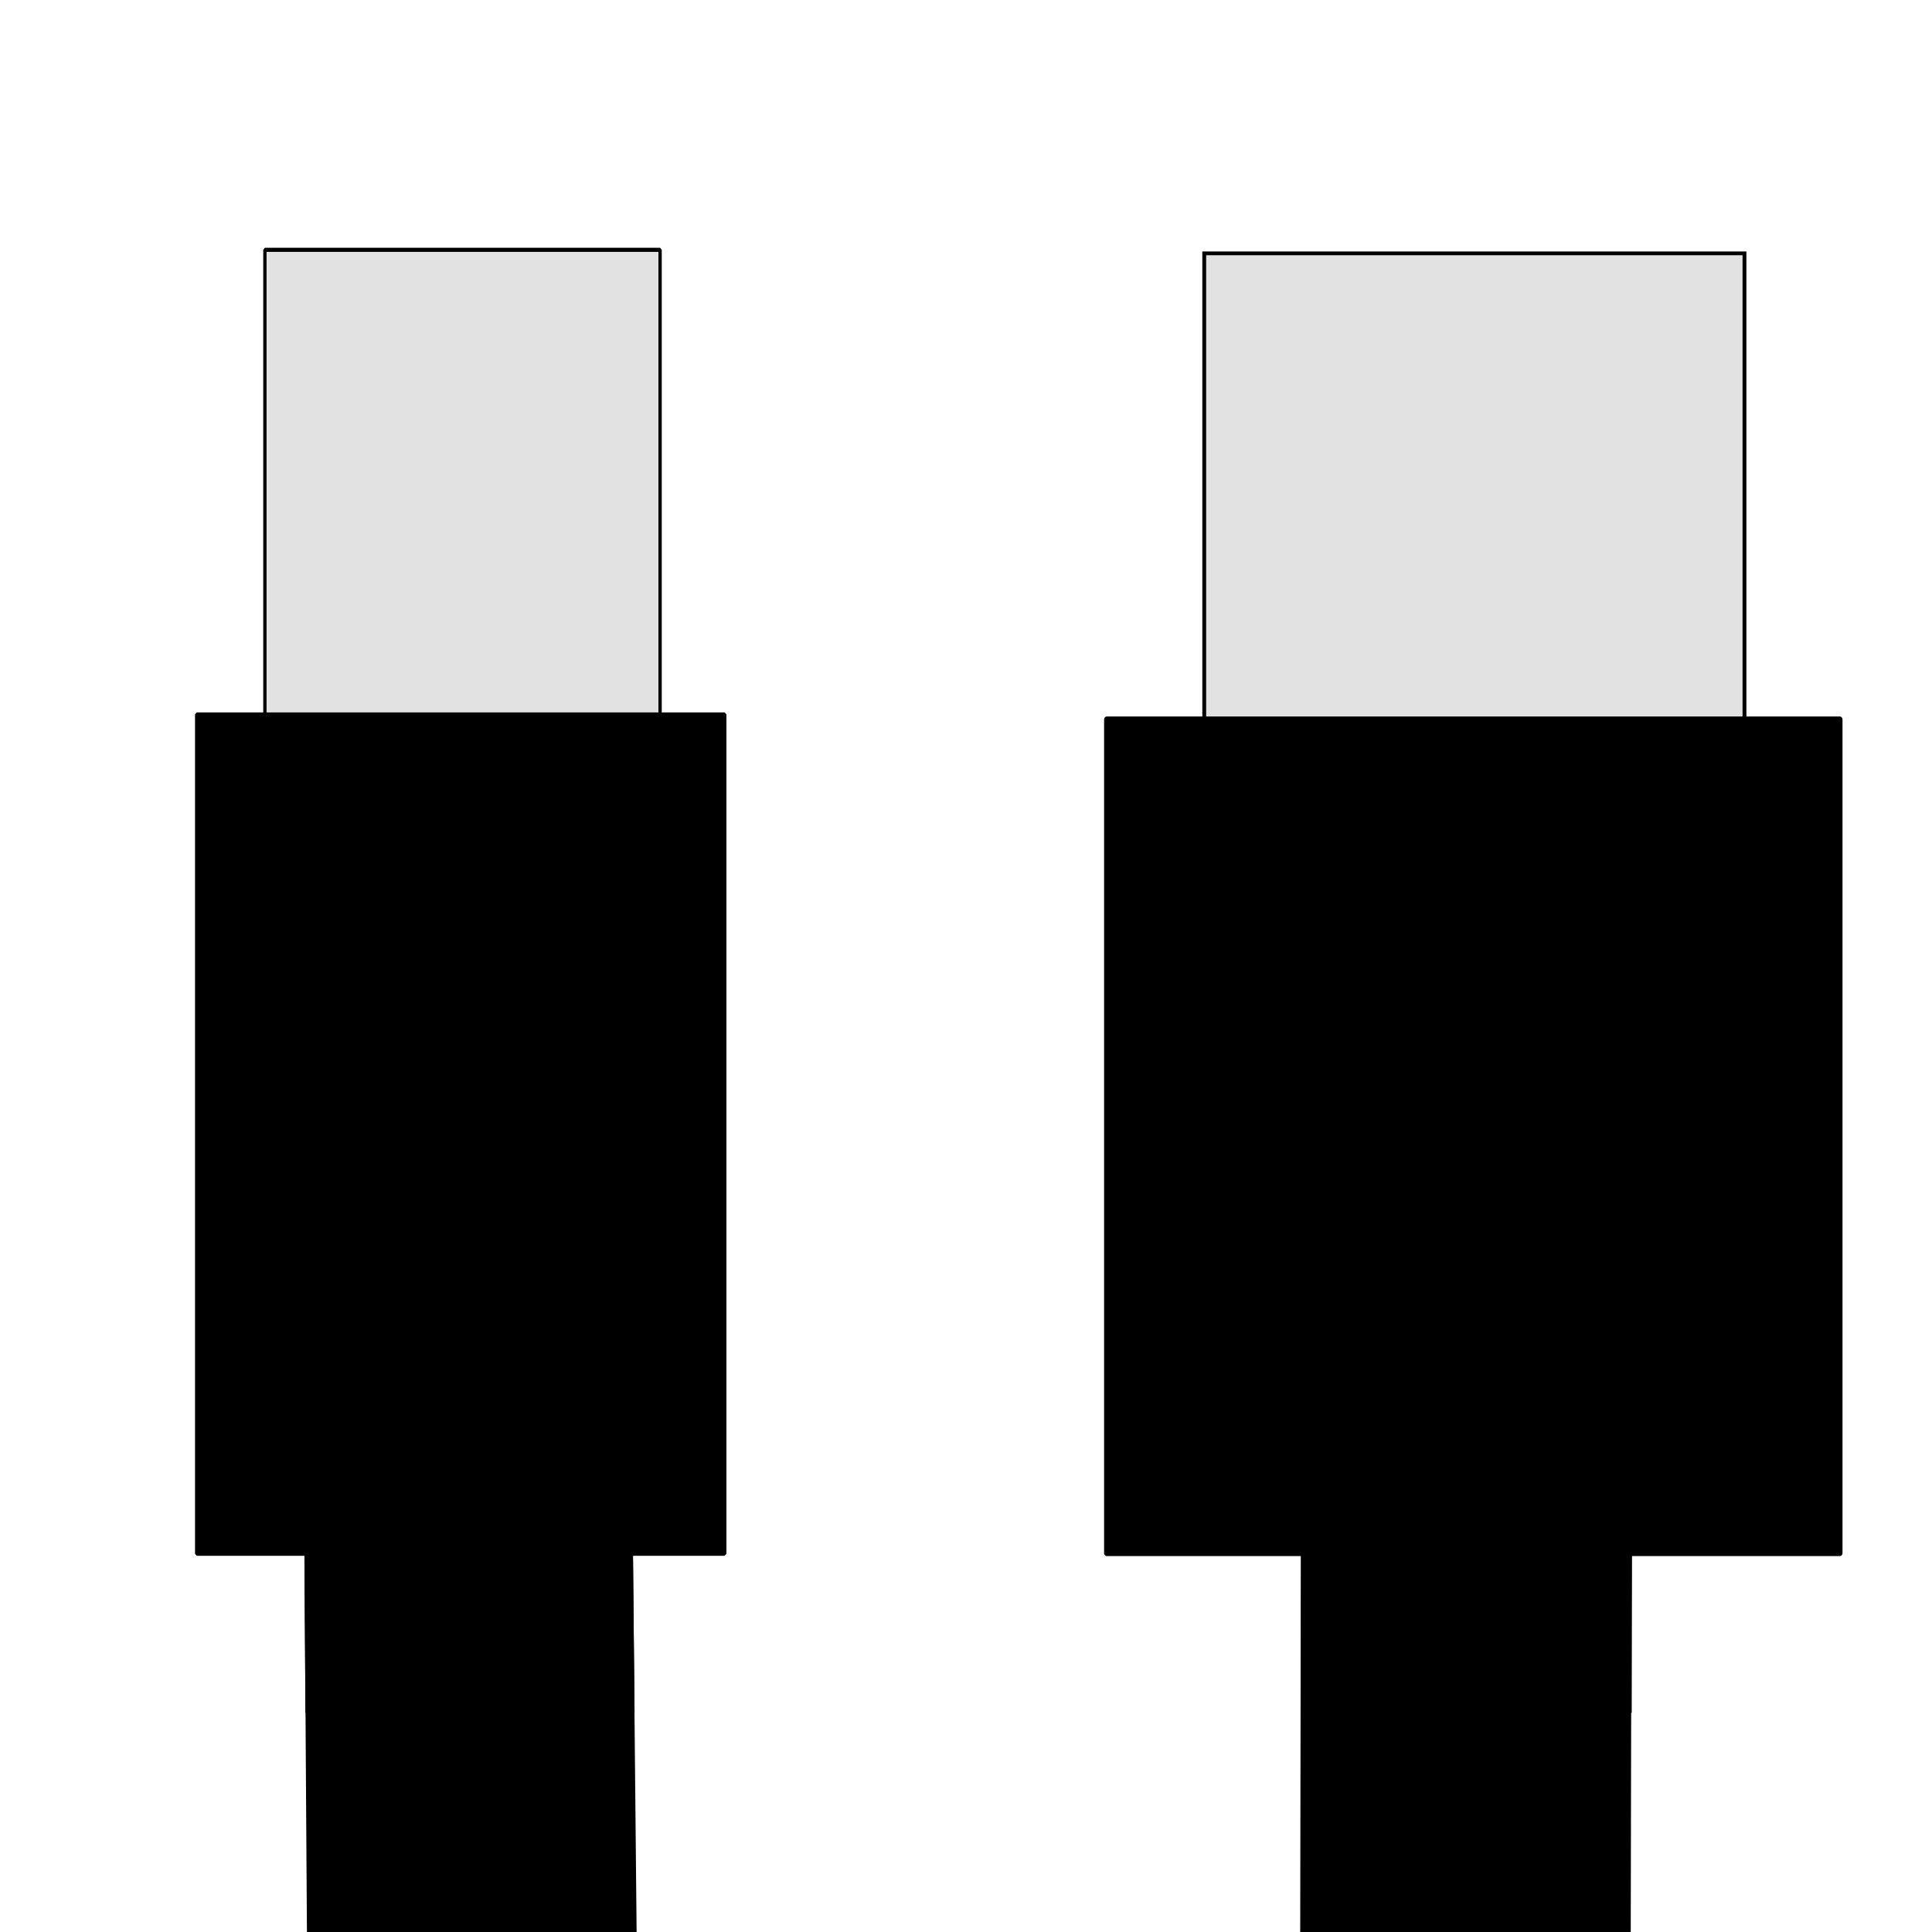
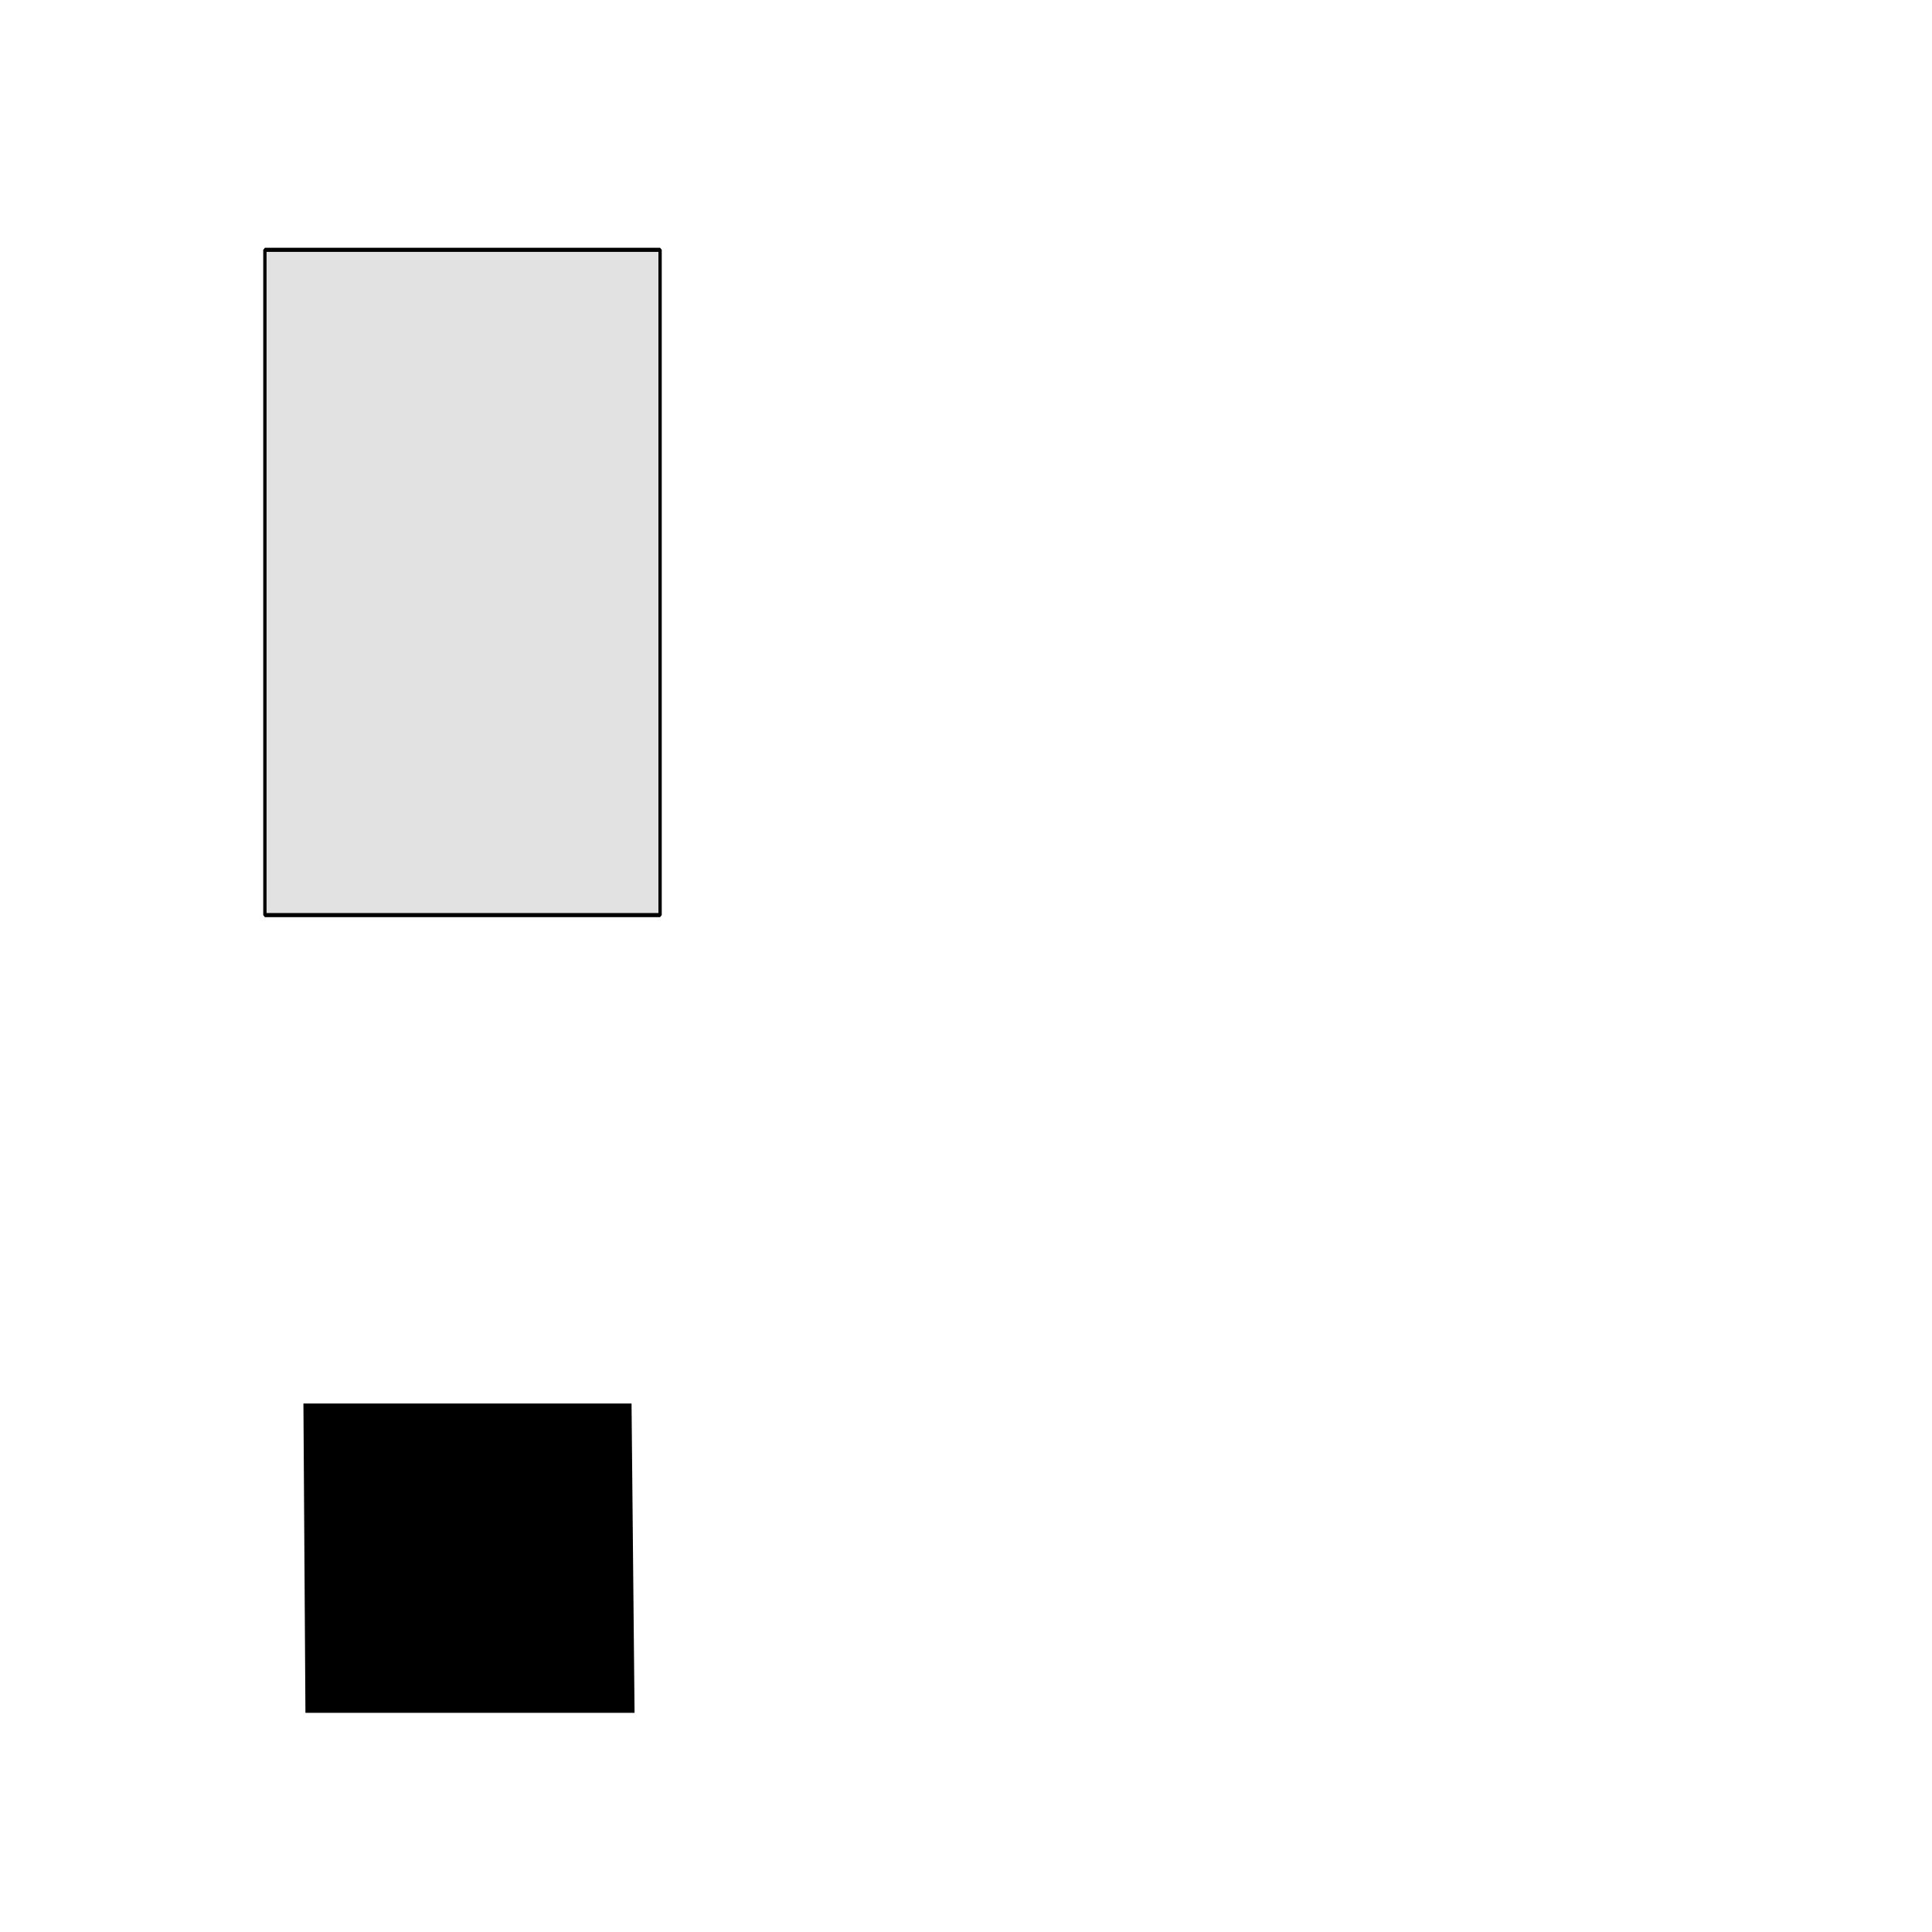
<svg xmlns="http://www.w3.org/2000/svg" width="100%" height="100%" viewBox="0 0 1024 1024" xml:space="preserve" style="fill-rule:evenodd;clip-rule:evenodd;stroke-miterlimit:1.5;">
  <g transform="matrix(1.581,7.87396e-17,-7.87396e-17,1.581,-471.58,109.178)">
    <g>
      <g transform="matrix(0.807,0,0,0.807,453.739,396.407)">
-         <path d="M-64.491,324.17L-66.561,6.27L69.684,6.27L72.783,324.17C72.783,399.984 134.242,461.443 210.056,461.443C285.87,461.443 347.33,399.984 347.33,324.17L347.863,4.223L485.243,5.47L484.603,324.17C484.603,475.798 361.684,598.717 210.056,598.717C58.428,598.717 -64.491,475.798 -64.491,324.17Z" />
-       </g>
-       <path d="M734.417,505.168L734.592,399.816L845.508,400.823L845.299,505.168L734.417,505.168Z" />
+         </g>
      <path d="M400.675,505.168L400,401.469L510,401.469L511.011,505.168L400.675,505.168Z" />
    </g>
    <g transform="matrix(6.236,-3.10478e-16,3.42961e-16,6.888,-1848.62,-3241.65)">
      <g transform="matrix(0.737,0,0,0.649,111.432,151.274)">
-         <rect x="403.775" y="495.615" width="39.407" height="40.573" style="fill:rgb(226,226,226);stroke:black;stroke-width:0.28px;" />
-       </g>
-       <rect x="403.775" y="495.615" width="39.407" height="40.573" style="stroke:black;stroke-width:0.29px;stroke-linejoin:round;" />
+         </g>
    </g>
    <g transform="matrix(6.888,-3.42961e-16,3.42961e-16,6.888,-577.378,-3266.83)">
      <g transform="matrix(0.619,0,0,0.768,-89.114,96.555)">
        <rect x="370.169" y="494.605" width="31.073" height="42.161" style="fill:rgb(226,226,226);stroke:black;stroke-width:0.26px;stroke-miterlimit:1;" />
      </g>
      <g transform="matrix(0.827,0,0,0.969,-169.427,19.751)">
-         <rect x="370.169" y="494.605" width="31.073" height="42.161" style="stroke:black;stroke-width:0.2px;stroke-miterlimit:1;" />
-       </g>
+         </g>
    </g>
  </g>
</svg>